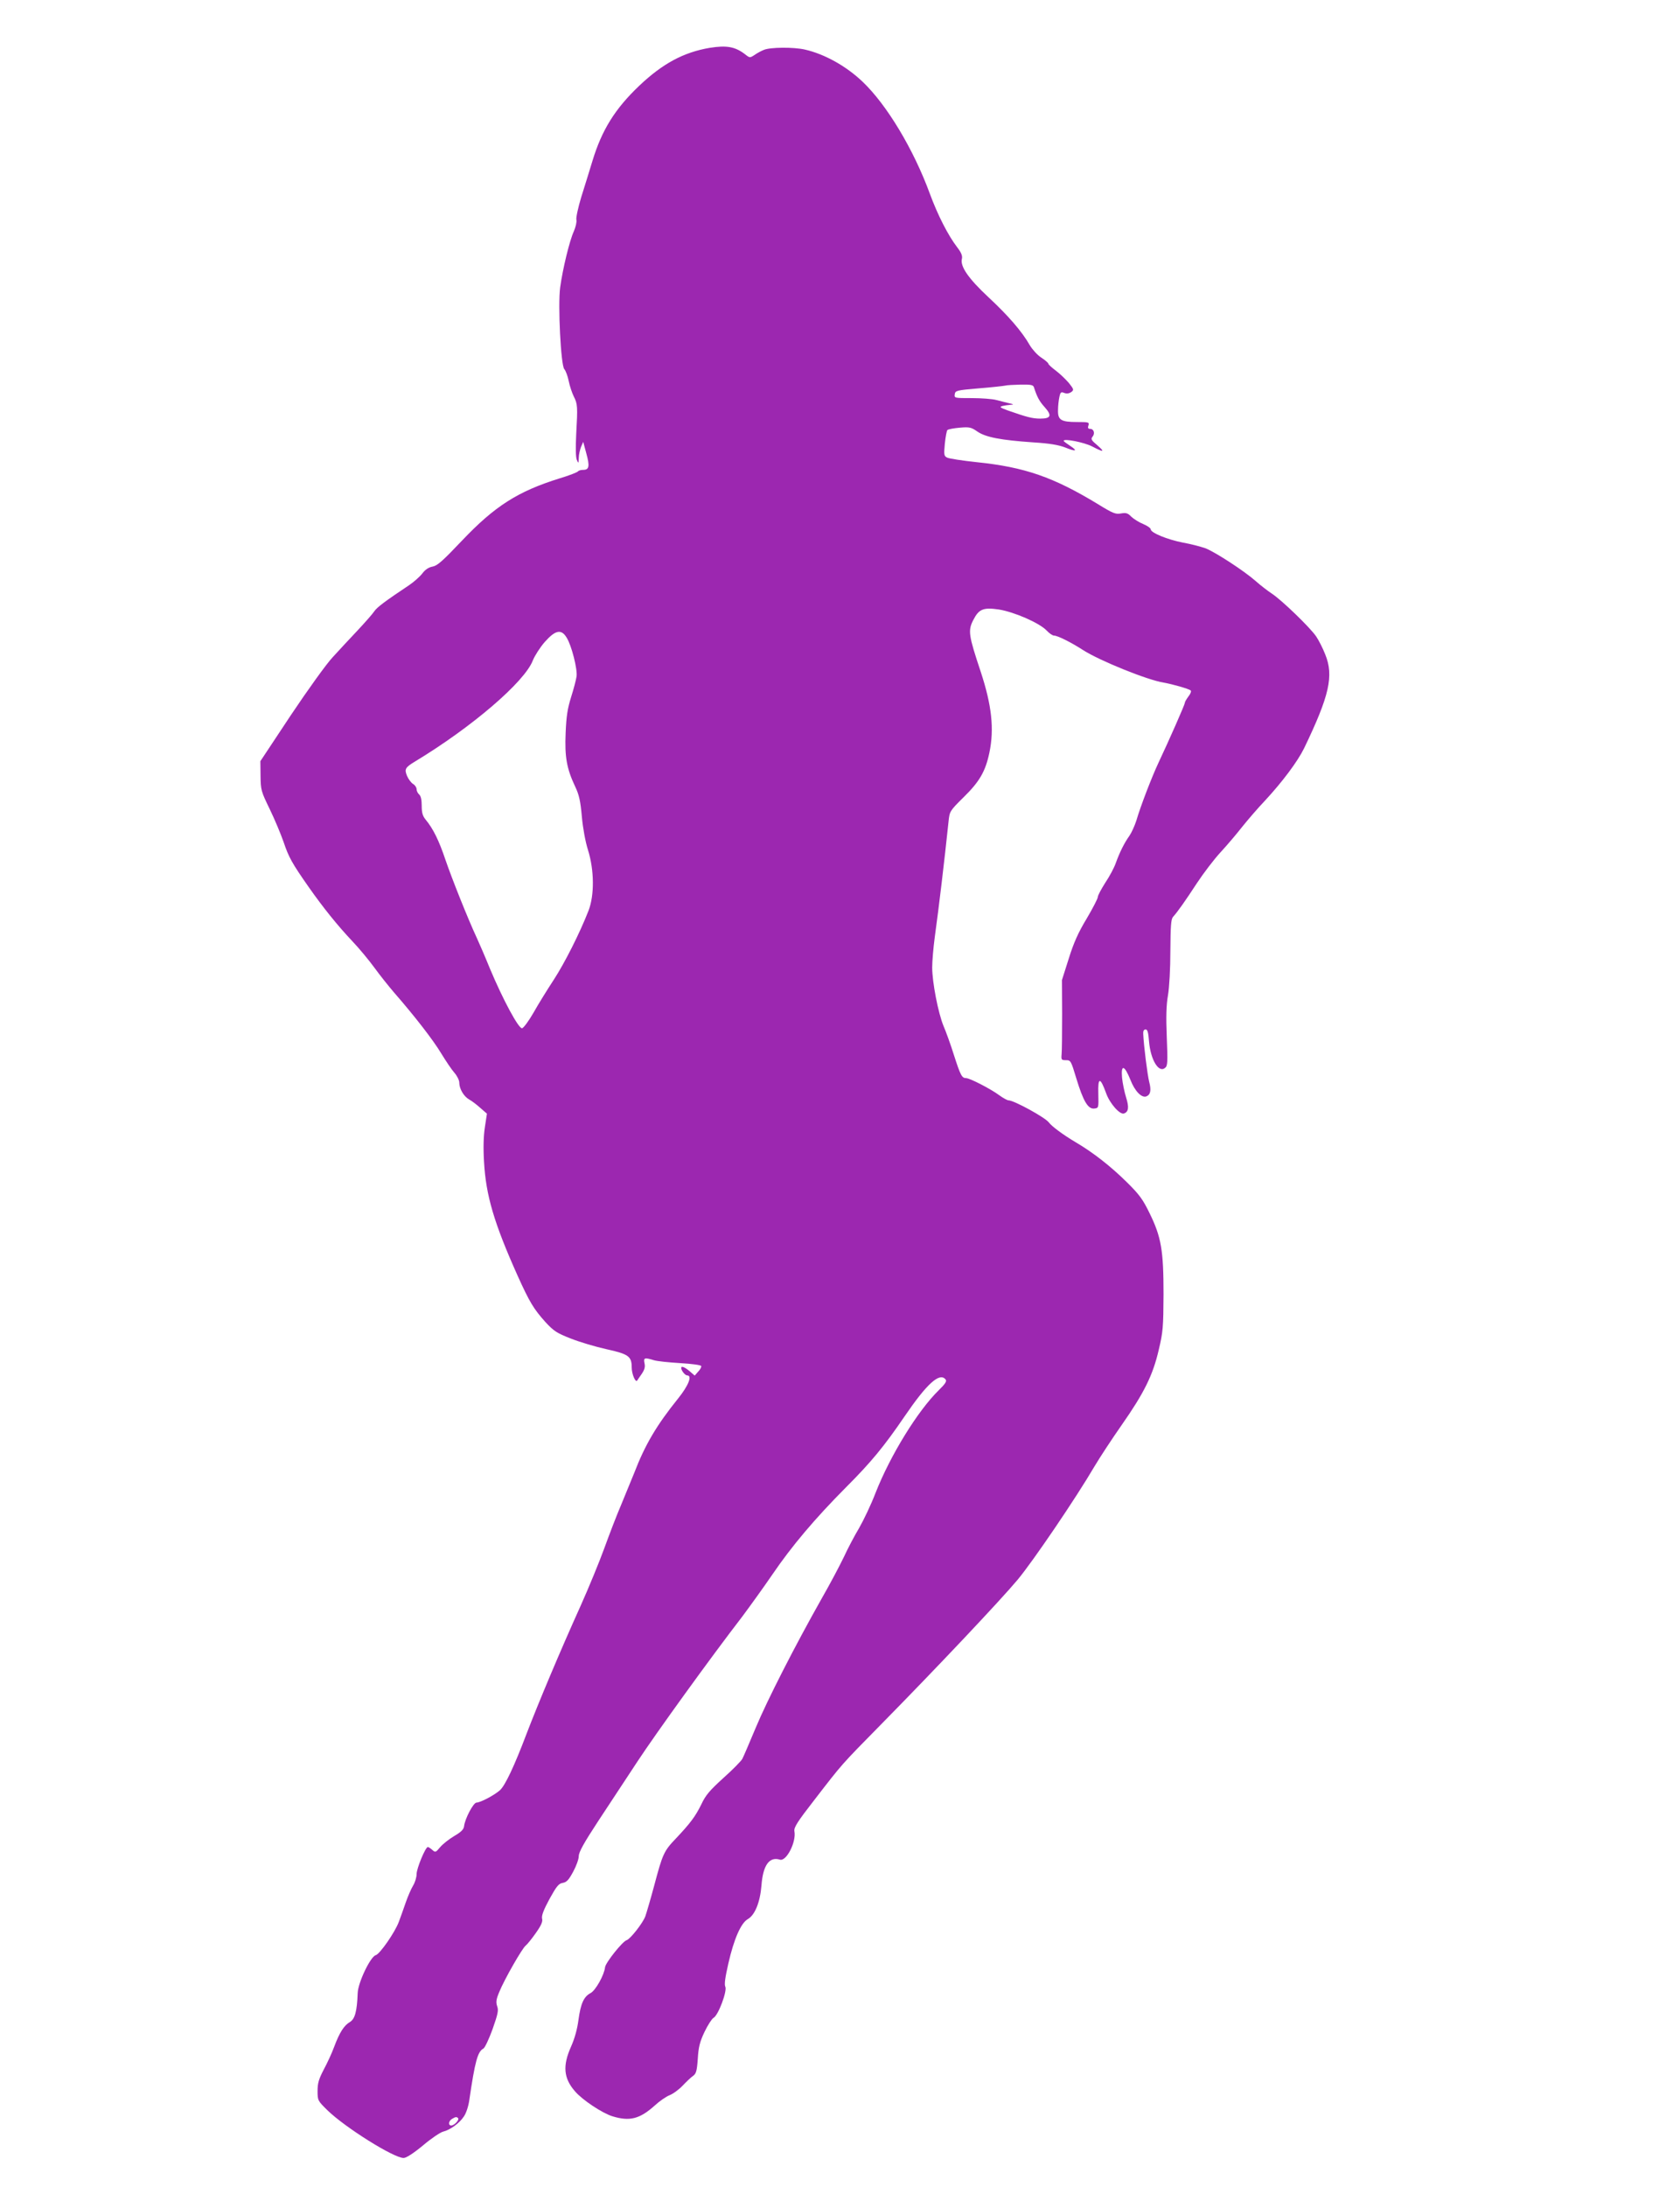
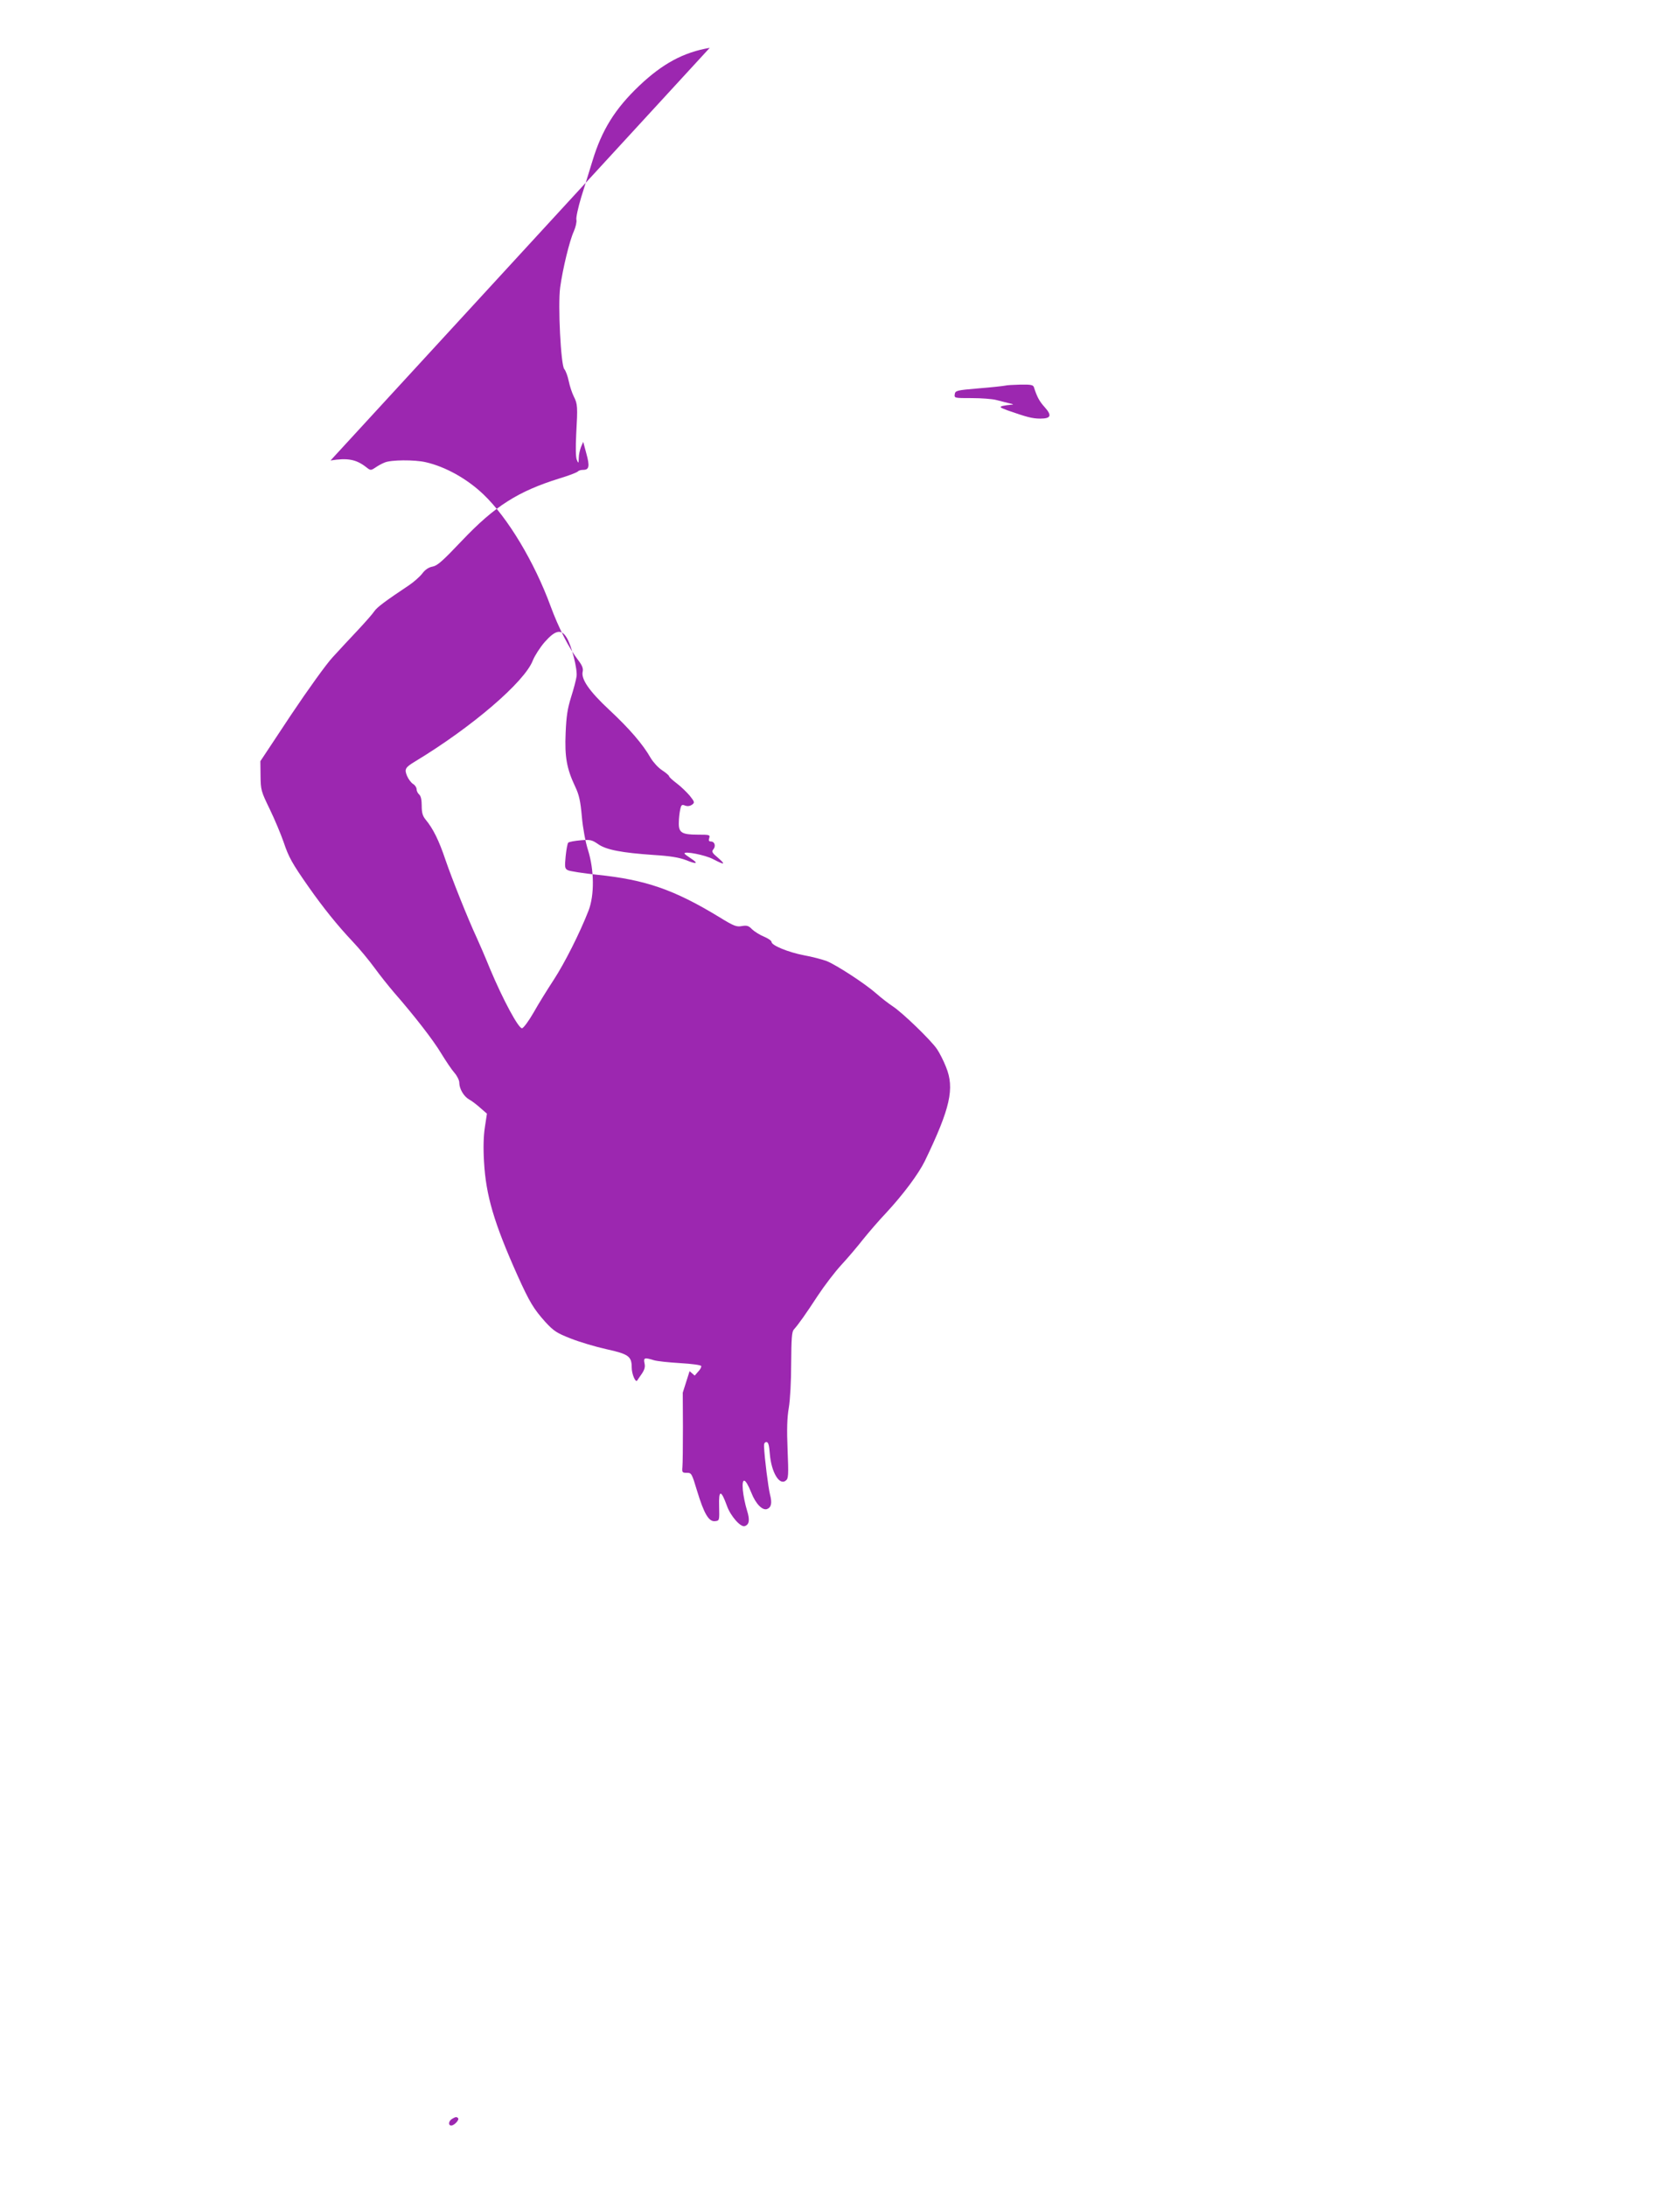
<svg xmlns="http://www.w3.org/2000/svg" version="1.0" width="984pt" height="1280pt" viewBox="0 0 984 1280" preserveAspectRatio="xMidYMid meet">
  <g transform="translate(0,1280) scale(0.1,-0.1)" fill="#9c27b0" stroke="none">
-     <path d="M4157 12520 c-153 -26 -276 -92 -413 -222 -142 -135 -219 -259 -274 -440 -17 -57 -47 -152 -66 -213 -18 -60 -31 -120 -28 -131 3 -12 -4 -42 -15 -68 -25 -54 -65 -219 -80 -328 -14 -103 4 -456 24 -478 8 -9 20 -40 26 -70 6 -30 20 -71 30 -91 22 -43 23 -59 14 -219 -4 -80 -3 -134 3 -150 10 -24 11 -24 12 10 0 19 7 48 13 64 l13 30 18 -67 c21 -76 17 -97 -18 -97 -14 0 -27 -4 -31 -9 -3 -5 -51 -24 -108 -41 -244 -76 -379 -162 -571 -364 -112 -118 -144 -147 -172 -152 -23 -4 -44 -18 -61 -41 -15 -19 -50 -50 -77 -68 -138 -92 -188 -129 -204 -153 -9 -14 -53 -64 -97 -111 -45 -47 -110 -118 -146 -157 -36 -38 -146 -191 -245 -339 l-179 -270 1 -86 c1 -83 3 -90 54 -195 29 -60 65 -146 81 -192 30 -89 49 -124 148 -265 83 -118 167 -223 256 -317 39 -41 97 -111 129 -155 32 -44 84 -109 115 -145 118 -135 229 -278 275 -355 27 -44 61 -95 77 -113 16 -18 29 -44 29 -58 0 -36 26 -81 58 -99 15 -8 44 -30 65 -49 l39 -34 -12 -79 c-8 -51 -10 -121 -5 -203 11 -196 58 -357 197 -667 70 -155 94 -194 162 -270 50 -54 67 -65 149 -97 50 -20 144 -48 207 -62 132 -29 150 -42 150 -108 0 -37 22 -90 32 -76 2 3 13 20 26 38 17 25 22 41 17 63 -7 33 0 35 55 18 19 -6 89 -13 154 -17 68 -4 121 -11 123 -17 2 -6 -6 -21 -18 -33 l-20 -23 -30 26 c-29 24 -49 32 -49 19 0 -16 23 -44 35 -44 31 0 8 -59 -54 -136 -125 -155 -193 -270 -256 -434 -19 -47 -54 -132 -78 -190 -25 -58 -68 -170 -97 -250 -29 -80 -92 -233 -140 -340 -119 -263 -245 -563 -315 -745 -73 -193 -126 -304 -156 -332 -32 -29 -115 -73 -138 -73 -18 0 -68 -94 -73 -139 -2 -18 -18 -34 -58 -57 -30 -18 -67 -47 -82 -65 -26 -31 -28 -32 -46 -16 -10 9 -22 17 -26 17 -14 0 -66 -125 -66 -159 0 -18 -9 -48 -20 -66 -11 -18 -31 -63 -44 -101 -13 -38 -31 -88 -40 -112 -23 -62 -111 -188 -135 -195 -31 -8 -104 -160 -106 -222 -4 -107 -16 -151 -45 -169 -35 -20 -61 -61 -93 -146 -13 -36 -41 -96 -61 -133 -29 -56 -36 -79 -36 -125 0 -55 1 -57 58 -113 104 -101 388 -279 446 -279 15 0 56 26 113 73 48 41 102 77 118 81 41 10 96 49 122 89 13 18 27 60 32 97 33 226 49 283 82 300 9 5 33 56 54 114 31 88 36 110 27 134 -8 24 -6 40 12 83 30 74 135 257 155 272 9 7 36 40 59 73 32 45 42 68 37 85 -4 17 9 51 43 114 42 76 54 91 78 95 23 4 35 17 61 65 18 33 33 74 33 92 0 23 30 77 114 205 63 95 166 252 230 349 110 167 425 603 613 847 47 63 127 174 177 247 113 166 249 327 431 510 146 146 223 239 343 415 131 192 205 259 240 217 9 -10 0 -25 -39 -63 -124 -121 -285 -383 -371 -602 -26 -68 -70 -160 -96 -205 -27 -45 -67 -121 -89 -169 -23 -48 -81 -158 -131 -245 -157 -278 -318 -593 -386 -756 -36 -86 -71 -168 -78 -181 -7 -13 -57 -64 -111 -112 -79 -72 -104 -100 -129 -154 -35 -71 -64 -110 -149 -200 -71 -74 -78 -91 -127 -275 -22 -82 -46 -163 -52 -180 -15 -41 -88 -133 -109 -140 -25 -7 -123 -131 -127 -158 -5 -47 -56 -137 -85 -152 -40 -21 -58 -62 -71 -158 -7 -53 -22 -108 -44 -157 -49 -110 -43 -183 23 -259 43 -51 161 -129 220 -147 101 -31 160 -16 248 63 27 25 66 52 86 60 21 8 55 33 77 56 22 23 49 49 61 57 18 13 23 28 28 100 4 68 12 100 39 157 19 40 43 77 53 83 28 14 82 159 69 183 -6 13 -1 52 18 135 33 145 74 237 114 260 42 24 72 99 80 197 9 119 46 170 108 151 38 -12 97 104 85 166 -4 22 16 54 118 185 166 215 154 201 387 438 324 329 702 729 803 850 89 107 339 474 451 665 31 52 102 160 158 240 131 187 183 292 217 440 25 105 27 133 28 325 0 256 -13 335 -82 475 -39 80 -59 108 -132 180 -93 92 -197 174 -301 235 -74 44 -139 92 -157 116 -22 29 -204 129 -236 129 -7 0 -31 13 -53 29 -51 38 -174 101 -195 101 -25 0 -33 15 -72 136 -19 61 -47 138 -61 170 -31 76 -66 255 -66 342 0 37 7 117 15 177 25 181 55 433 81 679 6 57 7 60 88 140 93 91 128 151 151 261 29 138 14 277 -51 474 -71 213 -75 240 -44 301 33 65 58 76 149 63 90 -14 240 -79 282 -124 15 -16 34 -29 43 -29 20 0 99 -39 170 -85 97 -62 376 -175 471 -190 51 -9 147 -36 159 -46 5 -4 -1 -20 -13 -35 -11 -15 -21 -31 -21 -37 0 -10 -94 -223 -155 -352 -39 -83 -106 -257 -129 -337 -10 -31 -28 -71 -41 -90 -29 -40 -57 -96 -80 -160 -9 -26 -36 -77 -61 -114 -24 -38 -44 -75 -44 -84 0 -9 -29 -65 -65 -126 -49 -81 -76 -141 -105 -234 l-40 -126 1 -199 c0 -110 -1 -216 -3 -235 -3 -33 -1 -35 26 -35 27 0 29 -3 60 -106 41 -135 69 -181 105 -177 26 3 26 3 24 87 -3 98 11 99 46 2 21 -59 80 -126 104 -118 27 9 31 36 13 93 -10 32 -21 85 -24 117 -7 79 14 74 49 -13 26 -67 66 -107 93 -97 25 10 30 36 17 85 -10 40 -32 211 -35 282 -1 16 4 25 14 25 11 0 16 -17 20 -70 9 -108 57 -187 94 -155 15 11 16 33 10 179 -5 120 -3 188 7 246 8 46 14 157 14 261 1 145 4 184 15 197 28 31 71 92 141 199 39 59 101 140 138 180 37 40 94 107 126 148 33 41 93 111 135 155 102 110 190 228 228 305 149 309 175 425 124 550 -14 36 -38 83 -53 105 -35 52 -203 214 -260 251 -24 16 -66 48 -94 73 -68 60 -236 169 -294 192 -26 9 -85 25 -131 33 -93 18 -190 58 -190 78 0 7 -20 21 -44 31 -25 10 -56 30 -70 43 -20 21 -30 24 -60 19 -31 -6 -47 0 -133 53 -263 160 -431 218 -712 247 -85 9 -163 21 -174 27 -18 9 -19 17 -13 81 4 40 11 76 15 80 5 5 38 11 73 14 57 5 67 2 103 -23 48 -33 137 -50 326 -63 97 -6 149 -15 188 -30 64 -26 76 -21 27 11 -20 13 -36 25 -36 28 0 15 121 -9 167 -33 69 -36 77 -34 29 8 -34 28 -38 36 -27 49 16 19 8 46 -14 46 -12 0 -15 6 -10 20 6 19 2 20 -67 20 -94 0 -113 12 -111 71 0 24 4 58 8 76 6 28 10 31 29 23 14 -5 28 -3 40 5 17 13 16 16 -13 53 -18 21 -52 54 -76 72 -25 19 -45 37 -45 42 0 4 -18 20 -41 35 -22 14 -52 47 -67 72 -46 81 -127 174 -242 281 -118 110 -167 181 -156 225 4 17 -3 36 -27 67 -54 70 -115 190 -161 315 -95 259 -252 520 -393 654 -96 92 -224 163 -339 189 -65 15 -204 14 -240 -2 -16 -6 -41 -20 -55 -30 -26 -17 -28 -17 -52 2 -60 47 -110 56 -210 40z m1899 -1987 c18 -56 32 -82 62 -115 45 -50 38 -68 -25 -68 -47 0 -79 9 -191 48 -45 17 -50 20 -30 26 13 3 34 6 48 7 20 1 18 3 -10 9 -19 5 -53 13 -75 19 -22 6 -86 11 -143 11 -101 0 -103 0 -100 22 3 22 10 24 140 35 76 6 146 14 155 16 10 3 51 5 91 6 61 1 74 -2 78 -16z m-2737 -1465 c29 -46 64 -185 58 -227 -3 -20 -17 -74 -32 -121 -21 -67 -28 -112 -32 -210 -6 -140 6 -208 56 -314 23 -48 31 -85 39 -176 6 -67 21 -148 36 -195 37 -118 38 -265 3 -355 -51 -131 -140 -307 -204 -405 -36 -55 -89 -140 -117 -190 -28 -49 -59 -91 -68 -93 -20 -4 -112 167 -188 348 -28 69 -63 150 -77 180 -54 116 -147 350 -184 458 -38 113 -72 182 -116 235 -18 22 -23 41 -23 82 0 34 -5 57 -15 65 -8 7 -15 21 -15 31 0 10 -9 24 -21 31 -11 7 -27 28 -35 47 -16 39 -11 49 45 83 335 202 645 468 692 593 11 27 42 76 70 108 62 70 97 77 128 25z m-636 -8665 c9 -9 -22 -43 -40 -43 -19 0 -16 27 5 39 20 12 27 13 35 4z" />
+     <path d="M4157 12520 c-153 -26 -276 -92 -413 -222 -142 -135 -219 -259 -274 -440 -17 -57 -47 -152 -66 -213 -18 -60 -31 -120 -28 -131 3 -12 -4 -42 -15 -68 -25 -54 -65 -219 -80 -328 -14 -103 4 -456 24 -478 8 -9 20 -40 26 -70 6 -30 20 -71 30 -91 22 -43 23 -59 14 -219 -4 -80 -3 -134 3 -150 10 -24 11 -24 12 10 0 19 7 48 13 64 l13 30 18 -67 c21 -76 17 -97 -18 -97 -14 0 -27 -4 -31 -9 -3 -5 -51 -24 -108 -41 -244 -76 -379 -162 -571 -364 -112 -118 -144 -147 -172 -152 -23 -4 -44 -18 -61 -41 -15 -19 -50 -50 -77 -68 -138 -92 -188 -129 -204 -153 -9 -14 -53 -64 -97 -111 -45 -47 -110 -118 -146 -157 -36 -38 -146 -191 -245 -339 l-179 -270 1 -86 c1 -83 3 -90 54 -195 29 -60 65 -146 81 -192 30 -89 49 -124 148 -265 83 -118 167 -223 256 -317 39 -41 97 -111 129 -155 32 -44 84 -109 115 -145 118 -135 229 -278 275 -355 27 -44 61 -95 77 -113 16 -18 29 -44 29 -58 0 -36 26 -81 58 -99 15 -8 44 -30 65 -49 l39 -34 -12 -79 c-8 -51 -10 -121 -5 -203 11 -196 58 -357 197 -667 70 -155 94 -194 162 -270 50 -54 67 -65 149 -97 50 -20 144 -48 207 -62 132 -29 150 -42 150 -108 0 -37 22 -90 32 -76 2 3 13 20 26 38 17 25 22 41 17 63 -7 33 0 35 55 18 19 -6 89 -13 154 -17 68 -4 121 -11 123 -17 2 -6 -6 -21 -18 -33 l-20 -23 -30 26 l-40 -126 1 -199 c0 -110 -1 -216 -3 -235 -3 -33 -1 -35 26 -35 27 0 29 -3 60 -106 41 -135 69 -181 105 -177 26 3 26 3 24 87 -3 98 11 99 46 2 21 -59 80 -126 104 -118 27 9 31 36 13 93 -10 32 -21 85 -24 117 -7 79 14 74 49 -13 26 -67 66 -107 93 -97 25 10 30 36 17 85 -10 40 -32 211 -35 282 -1 16 4 25 14 25 11 0 16 -17 20 -70 9 -108 57 -187 94 -155 15 11 16 33 10 179 -5 120 -3 188 7 246 8 46 14 157 14 261 1 145 4 184 15 197 28 31 71 92 141 199 39 59 101 140 138 180 37 40 94 107 126 148 33 41 93 111 135 155 102 110 190 228 228 305 149 309 175 425 124 550 -14 36 -38 83 -53 105 -35 52 -203 214 -260 251 -24 16 -66 48 -94 73 -68 60 -236 169 -294 192 -26 9 -85 25 -131 33 -93 18 -190 58 -190 78 0 7 -20 21 -44 31 -25 10 -56 30 -70 43 -20 21 -30 24 -60 19 -31 -6 -47 0 -133 53 -263 160 -431 218 -712 247 -85 9 -163 21 -174 27 -18 9 -19 17 -13 81 4 40 11 76 15 80 5 5 38 11 73 14 57 5 67 2 103 -23 48 -33 137 -50 326 -63 97 -6 149 -15 188 -30 64 -26 76 -21 27 11 -20 13 -36 25 -36 28 0 15 121 -9 167 -33 69 -36 77 -34 29 8 -34 28 -38 36 -27 49 16 19 8 46 -14 46 -12 0 -15 6 -10 20 6 19 2 20 -67 20 -94 0 -113 12 -111 71 0 24 4 58 8 76 6 28 10 31 29 23 14 -5 28 -3 40 5 17 13 16 16 -13 53 -18 21 -52 54 -76 72 -25 19 -45 37 -45 42 0 4 -18 20 -41 35 -22 14 -52 47 -67 72 -46 81 -127 174 -242 281 -118 110 -167 181 -156 225 4 17 -3 36 -27 67 -54 70 -115 190 -161 315 -95 259 -252 520 -393 654 -96 92 -224 163 -339 189 -65 15 -204 14 -240 -2 -16 -6 -41 -20 -55 -30 -26 -17 -28 -17 -52 2 -60 47 -110 56 -210 40z m1899 -1987 c18 -56 32 -82 62 -115 45 -50 38 -68 -25 -68 -47 0 -79 9 -191 48 -45 17 -50 20 -30 26 13 3 34 6 48 7 20 1 18 3 -10 9 -19 5 -53 13 -75 19 -22 6 -86 11 -143 11 -101 0 -103 0 -100 22 3 22 10 24 140 35 76 6 146 14 155 16 10 3 51 5 91 6 61 1 74 -2 78 -16z m-2737 -1465 c29 -46 64 -185 58 -227 -3 -20 -17 -74 -32 -121 -21 -67 -28 -112 -32 -210 -6 -140 6 -208 56 -314 23 -48 31 -85 39 -176 6 -67 21 -148 36 -195 37 -118 38 -265 3 -355 -51 -131 -140 -307 -204 -405 -36 -55 -89 -140 -117 -190 -28 -49 -59 -91 -68 -93 -20 -4 -112 167 -188 348 -28 69 -63 150 -77 180 -54 116 -147 350 -184 458 -38 113 -72 182 -116 235 -18 22 -23 41 -23 82 0 34 -5 57 -15 65 -8 7 -15 21 -15 31 0 10 -9 24 -21 31 -11 7 -27 28 -35 47 -16 39 -11 49 45 83 335 202 645 468 692 593 11 27 42 76 70 108 62 70 97 77 128 25z m-636 -8665 c9 -9 -22 -43 -40 -43 -19 0 -16 27 5 39 20 12 27 13 35 4z" />
  </g>
</svg>